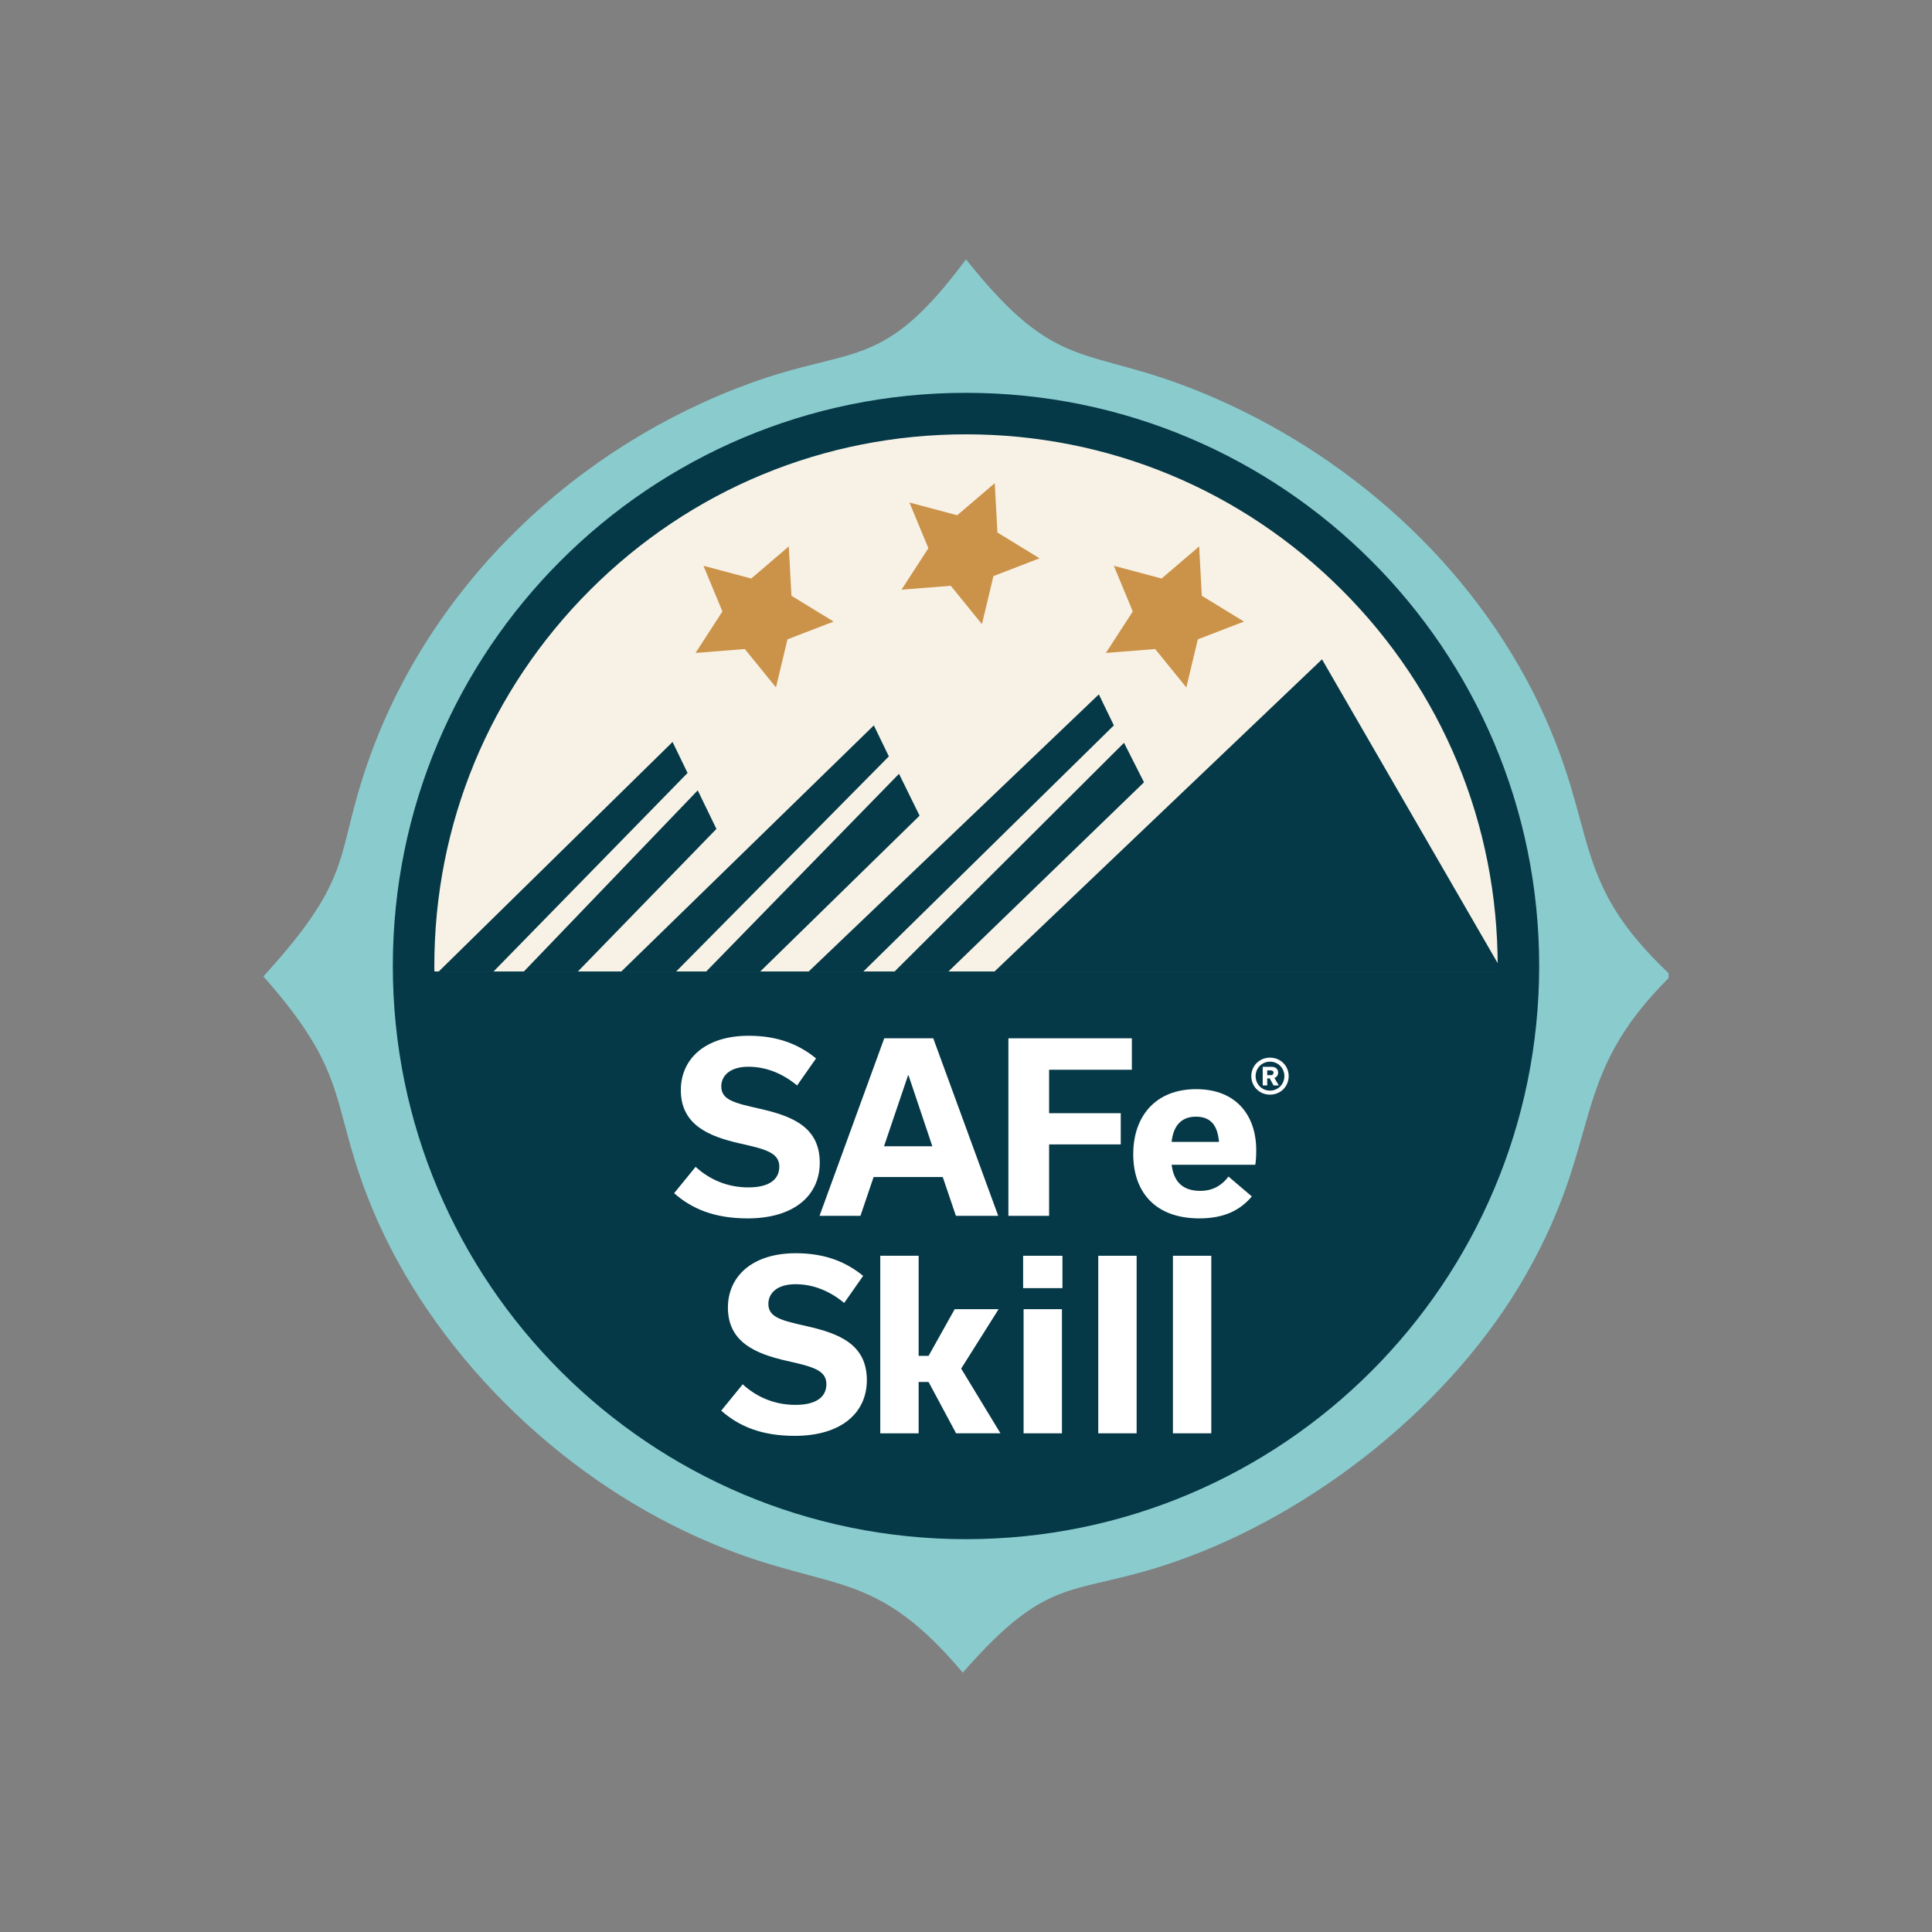
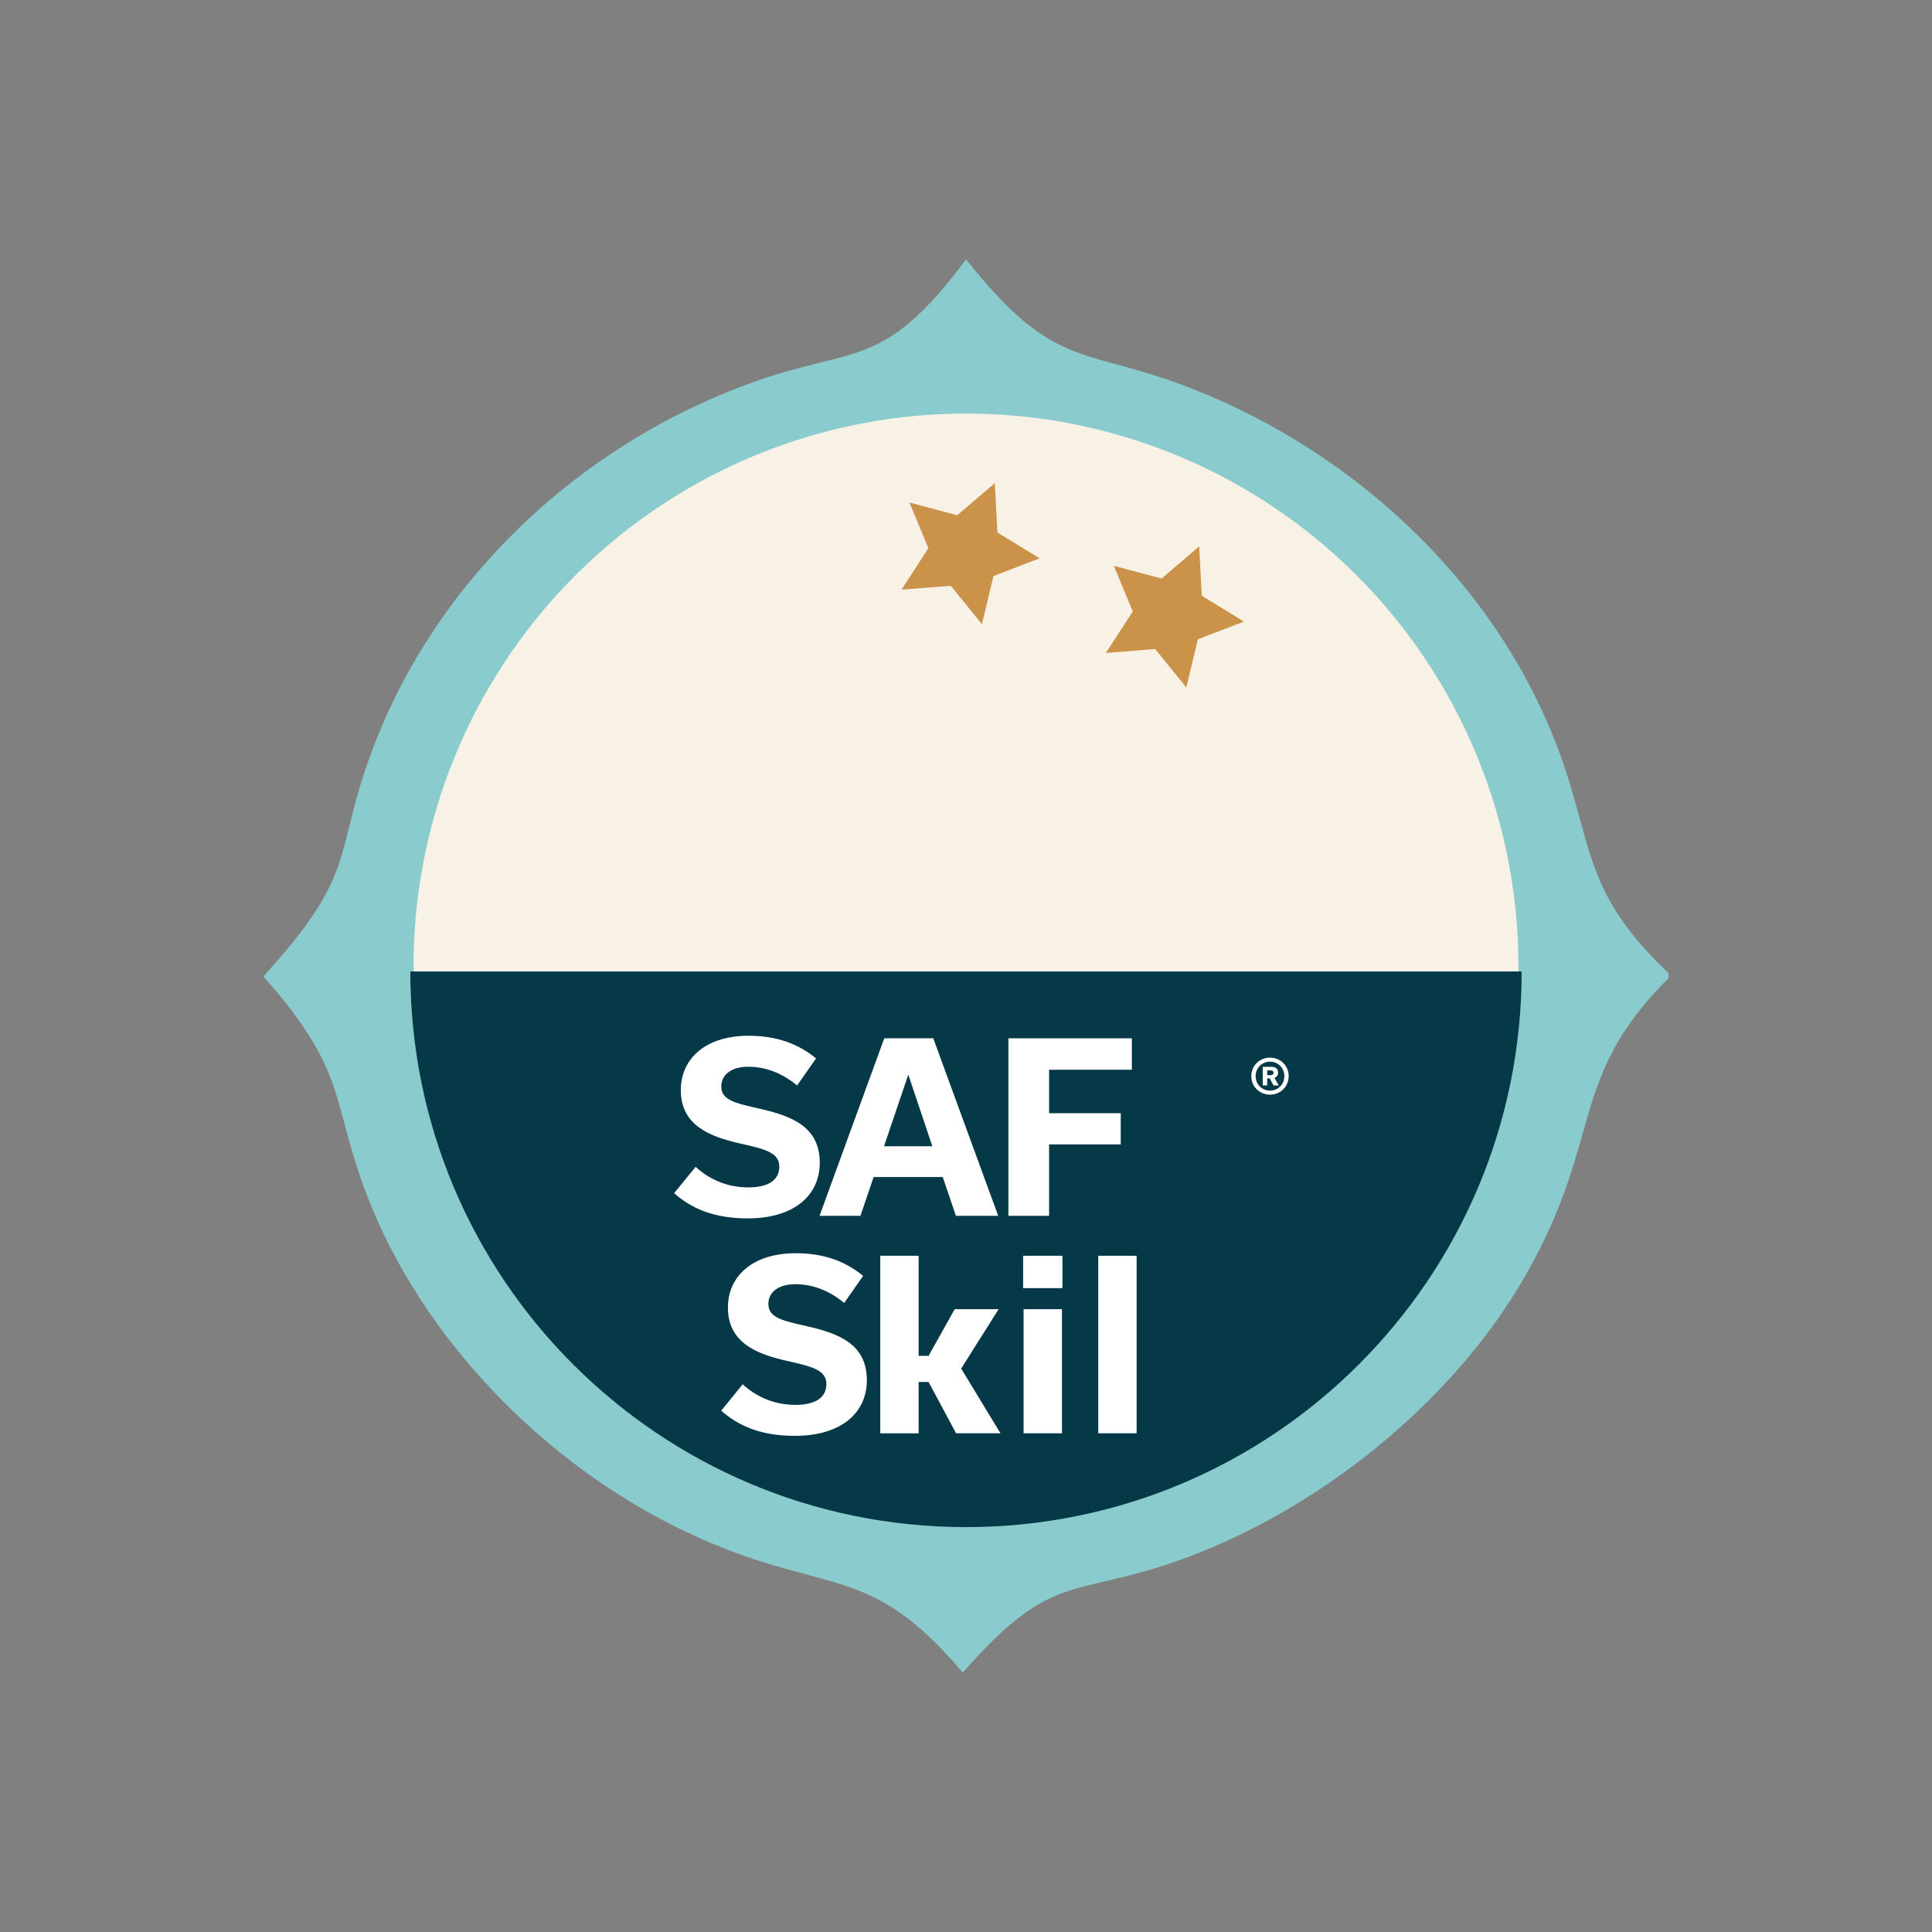
<svg xmlns="http://www.w3.org/2000/svg" data-id="Layer_1" viewBox="0 0 600 600">
  <rect x="0" y="0" width="600" height="600" fill="#808080" stroke="none" />
  <path d="M300,80.55c28.733,36.095,36.661,26.307,73.316,41.396,44.939,18.5,84.129,53.315,104.987,97.506,18.362,38.903,8.981,53.518,39.9,82.792v1.496c-31.567,31.601-19.845,49.211-44.389,92.269-22.807,40.012-65.612,74.002-108.977,89.027-32.087,11.117-38.403,3.071-65.835,34.414-30.071-35.624-42.591-23.092-86.284-43.89-43.344-20.632-81.882-59.847-99.002-104.987-11.011-29.032-5.53-37.568-31.92-67.331,29.102-31.941,21.83-36.835,32.917-67.83,19.426-54.302,64.492-96.893,118.453-116.458,32.184-11.669,41.049-3.666,66.832-38.404Z" style="fill:#8acbce; stroke-width:0px;" />
  <circle cx="300" cy="300" r="171.559" style="fill:#f8f2e6; stroke-width:0px;" />
-   <path d="M300,134.886c44.104,0,85.567,17.175,116.753,48.361,31.186,31.186,48.361,72.65,48.361,116.753s-17.175,85.567-48.361,116.753c-31.186,31.186-72.65,48.361-116.753,48.361s-85.567-17.175-116.753-48.361c-31.186-31.186-48.361-72.65-48.361-116.753s17.175-85.567,48.361-116.753c31.186-31.186,72.65-48.361,116.753-48.361M300,121.995c-98.309,0-178.005,79.695-178.005,178.005s79.695,178.005,178.005,178.005,178.005-79.696,178.005-178.005-79.695-178.005-178.005-178.005h0Z" style="fill:#053947; stroke-width:0px;" />
  <path d="M127.433,301.691c0,95.306,77.261,172.567,172.567,172.567,95.306,0,172.567-77.261,172.567-172.567H127.433Z" style="fill:#053947; stroke-width:0px;" />
-   <polygon points="136.141 301.817 208.869 230.42 213.531 240.05 153.164 301.817 162.582 301.817 216.686 245.456 222.496 257.425 179.361 301.817 192.844 301.817 271.378 225.276 276.04 234.906 209.878 301.817 219.205 301.817 279.195 240.313 285.582 253.314 235.987 301.817 251.024 301.817 341.256 215.646 345.918 225.276 268.01 301.817 277.707 301.817 349.074 230.682 355.279 242.949 294.43 301.817 308.736 301.817 410.561 204.764 466.681 301.817 136.141 301.817" style="fill:#053947; stroke-width:0px;" />
  <polygon points="386.329 193.035 372.001 198.554 368.425 213.486 358.748 201.565 343.442 202.779 351.789 189.892 345.906 175.71 360.741 179.666 372.411 169.688 373.233 185.02 386.329 193.035" style="fill:#cb9349; stroke-width:0px;" />
  <polygon points="322.854 173.388 308.527 178.908 304.951 193.84 295.274 181.919 279.968 183.132 288.315 170.245 282.431 156.063 297.267 160.019 308.936 150.041 309.758 165.373 322.854 173.388" style="fill:#cb9349; stroke-width:0px;" />
-   <polygon points="258.888 193.035 244.56 198.554 240.984 213.486 231.307 201.565 216.001 202.779 224.348 189.892 218.465 175.71 233.3 179.666 244.97 169.688 245.792 185.02 258.888 193.035" style="fill:#cb9349; stroke-width:0px;" />
  <path d="M209.353,370.555l6.677-8.184c4.379,4.02,9.979,6.389,16.369,6.389,6.461,0,9.621-2.441,9.621-6.461,0-4.379-4.451-5.456-12.492-7.251-9.333-2.154-18.092-5.672-18.092-16.512,0-9.477,7.323-16.871,21.107-16.871,9.189,0,15.723,2.8,20.892,7.036l-5.887,8.4c-4.523-3.733-9.62-5.815-15.148-5.815-5.6,0-8.399,2.728-8.399,6.102,0,4.236,4.092,5.169,12.061,6.964,9.764,2.226,18.522,5.528,18.522,16.728,0,10.123-7.897,17.302-22.399,17.302-10.266,0-17.302-2.944-22.83-7.825Z" style="fill:#fff; stroke-width:0px;" />
  <path d="M292.777,365.53h-21.466l-4.092,12.061h-12.708l20.102-55.137h15.22l20.174,55.137h-13.138l-4.092-12.061ZM289.546,355.981l-7.395-22.04h-.144l-7.466,22.04h15.004Z" style="fill:#fff; stroke-width:0px;" />
  <path d="M313.169,377.591v-55.137h38.337v9.764h-25.702v13.497h22.255v9.692h-22.255v22.184h-12.636Z" style="fill:#fff; stroke-width:0px;" />
-   <path d="M388.768,371.56c-3.446,4.092-8.328,6.82-16.297,6.82-13.641,0-20.533-8.113-20.533-19.958,0-11.63,6.82-20.174,19.527-20.174,12.564,0,18.667,8.256,18.667,18.953,0,1.58-.072,3.302-.288,4.523h-25.989c.646,4.954,3.087,8.113,8.974,8.113,3.303,0,6.318-1.292,8.687-4.451l7.251,6.174ZM378.573,354.617c-.431-4.81-2.297-7.825-7.18-7.825-4.667,0-7.036,3.015-7.538,7.825h14.718Z" style="fill:#fff; stroke-width:0px;" />
  <path d="M400.212,334.207c0,3.185-2.501,5.746-5.805,5.746-3.305,0-5.805-2.56-5.805-5.746,0-3.186,2.5-5.746,5.805-5.746,3.304,0,5.805,2.56,5.805,5.746ZM398.873,334.207c0-2.471-1.905-4.495-4.465-4.495s-4.465,2.024-4.465,4.495c0,2.471,1.905,4.495,4.465,4.495s4.465-2.024,4.465-4.495ZM395.003,331.319c1.072,0,1.935.625,1.935,1.756,0,.863-.476,1.459-1.161,1.697l1.37,2.322h-1.637l-1.191-2.203h-.774v2.203h-1.399v-5.775h2.858ZM393.544,333.909h1.102c.476,0,.863-.268.863-.744,0-.506-.357-.744-.863-.744h-1.102v1.489Z" style="fill:#fff; stroke-width:0px;" />
  <path d="M223.977,438.092l6.677-8.184c4.379,4.02,9.979,6.389,16.369,6.389,6.461,0,9.621-2.441,9.621-6.461,0-4.379-4.451-5.456-12.492-7.251-9.333-2.154-18.092-5.672-18.092-16.512,0-9.477,7.323-16.871,21.107-16.871,9.189,0,15.723,2.8,20.892,7.036l-5.887,8.4c-4.523-3.733-9.62-5.815-15.148-5.815-5.6,0-8.399,2.728-8.399,6.102,0,4.236,4.092,5.169,12.061,6.964,9.764,2.226,18.522,5.528,18.522,16.728,0,10.123-7.897,17.302-22.399,17.302-10.266,0-17.302-2.944-22.83-7.825Z" style="fill:#fff; stroke-width:0px;" />
  <path d="M288.377,429.19h-3.087v15.938h-11.917v-55.137h11.917v31.086h3.087l8.113-14.502h13.641l-11.63,18.451,12.205,20.102h-13.784l-8.543-15.938Z" style="fill:#fff; stroke-width:0px;" />
  <path d="M317.741,389.991h12.205v10.051h-12.205v-10.051ZM317.885,445.128v-38.553h11.917v38.553h-11.917Z" style="fill:#fff; stroke-width:0px;" />
  <path d="M341.075,445.128v-55.137h11.917v55.137h-11.917Z" style="fill:#fff; stroke-width:0px;" />
-   <path d="M364.264,445.128v-55.137h11.917v55.137h-11.917Z" style="fill:#fff; stroke-width:0px;" />
+   <path d="M364.264,445.128v-55.137v55.137h-11.917Z" style="fill:#fff; stroke-width:0px;" />
</svg>